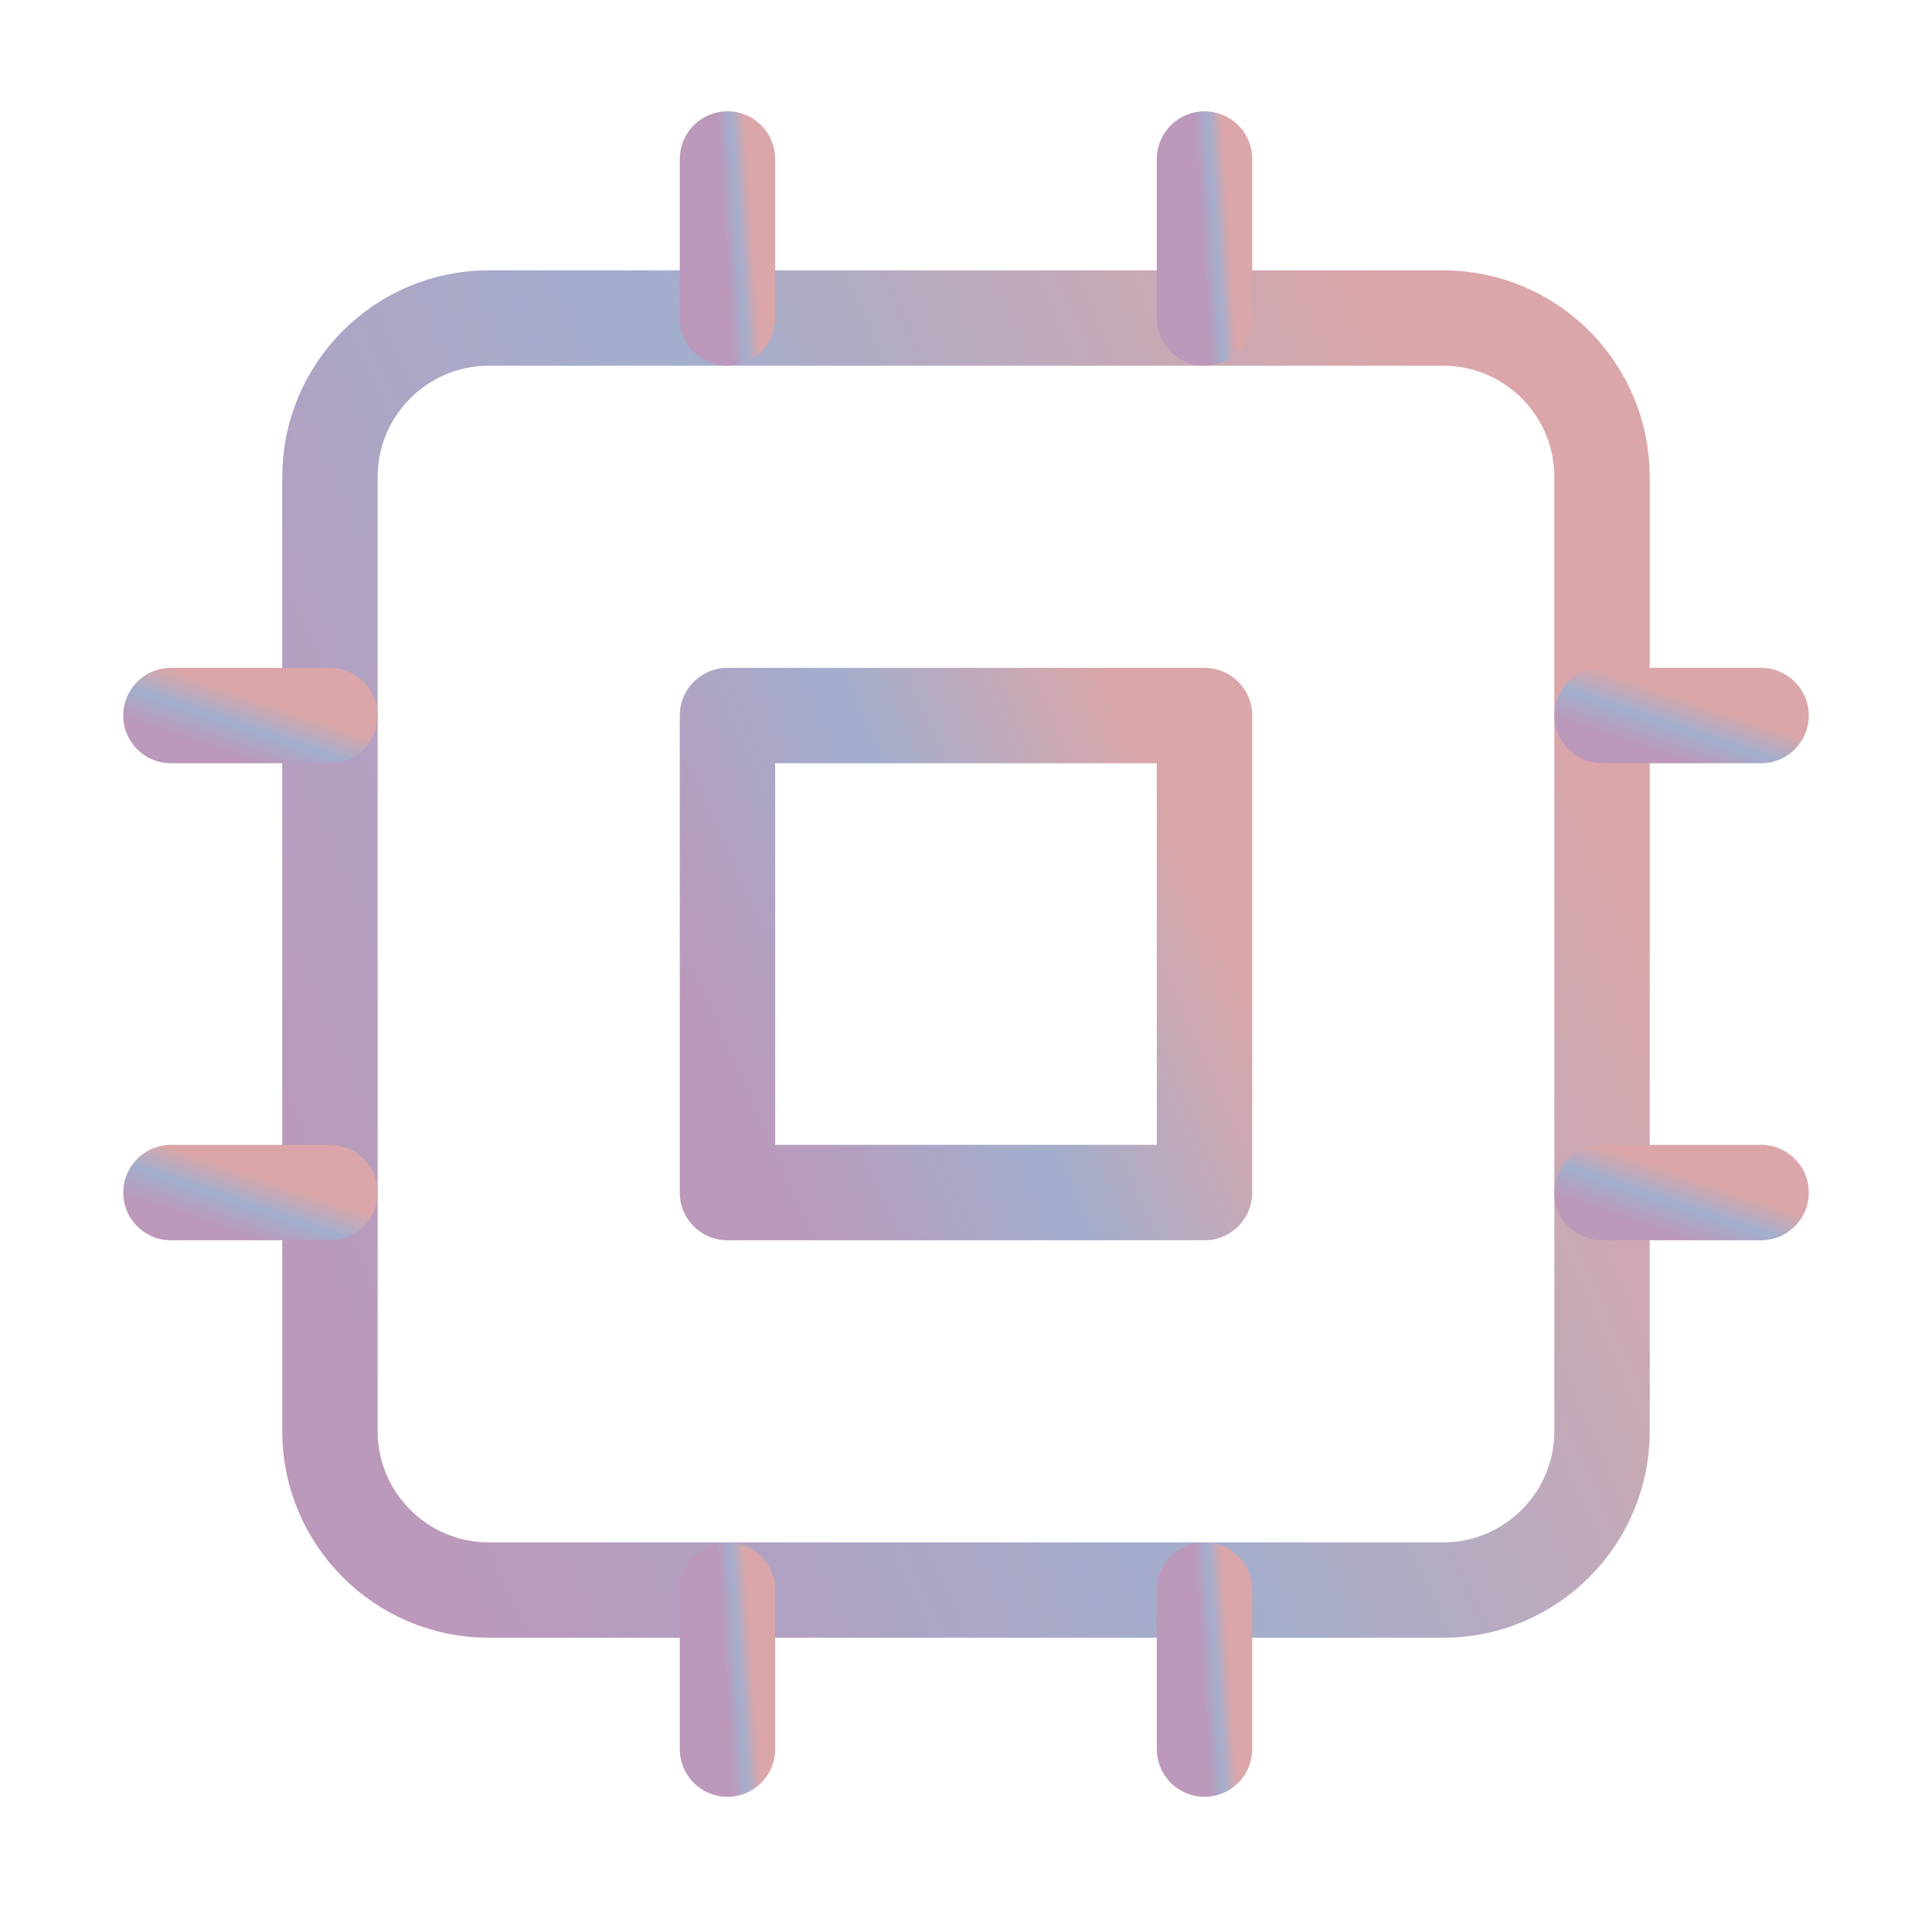
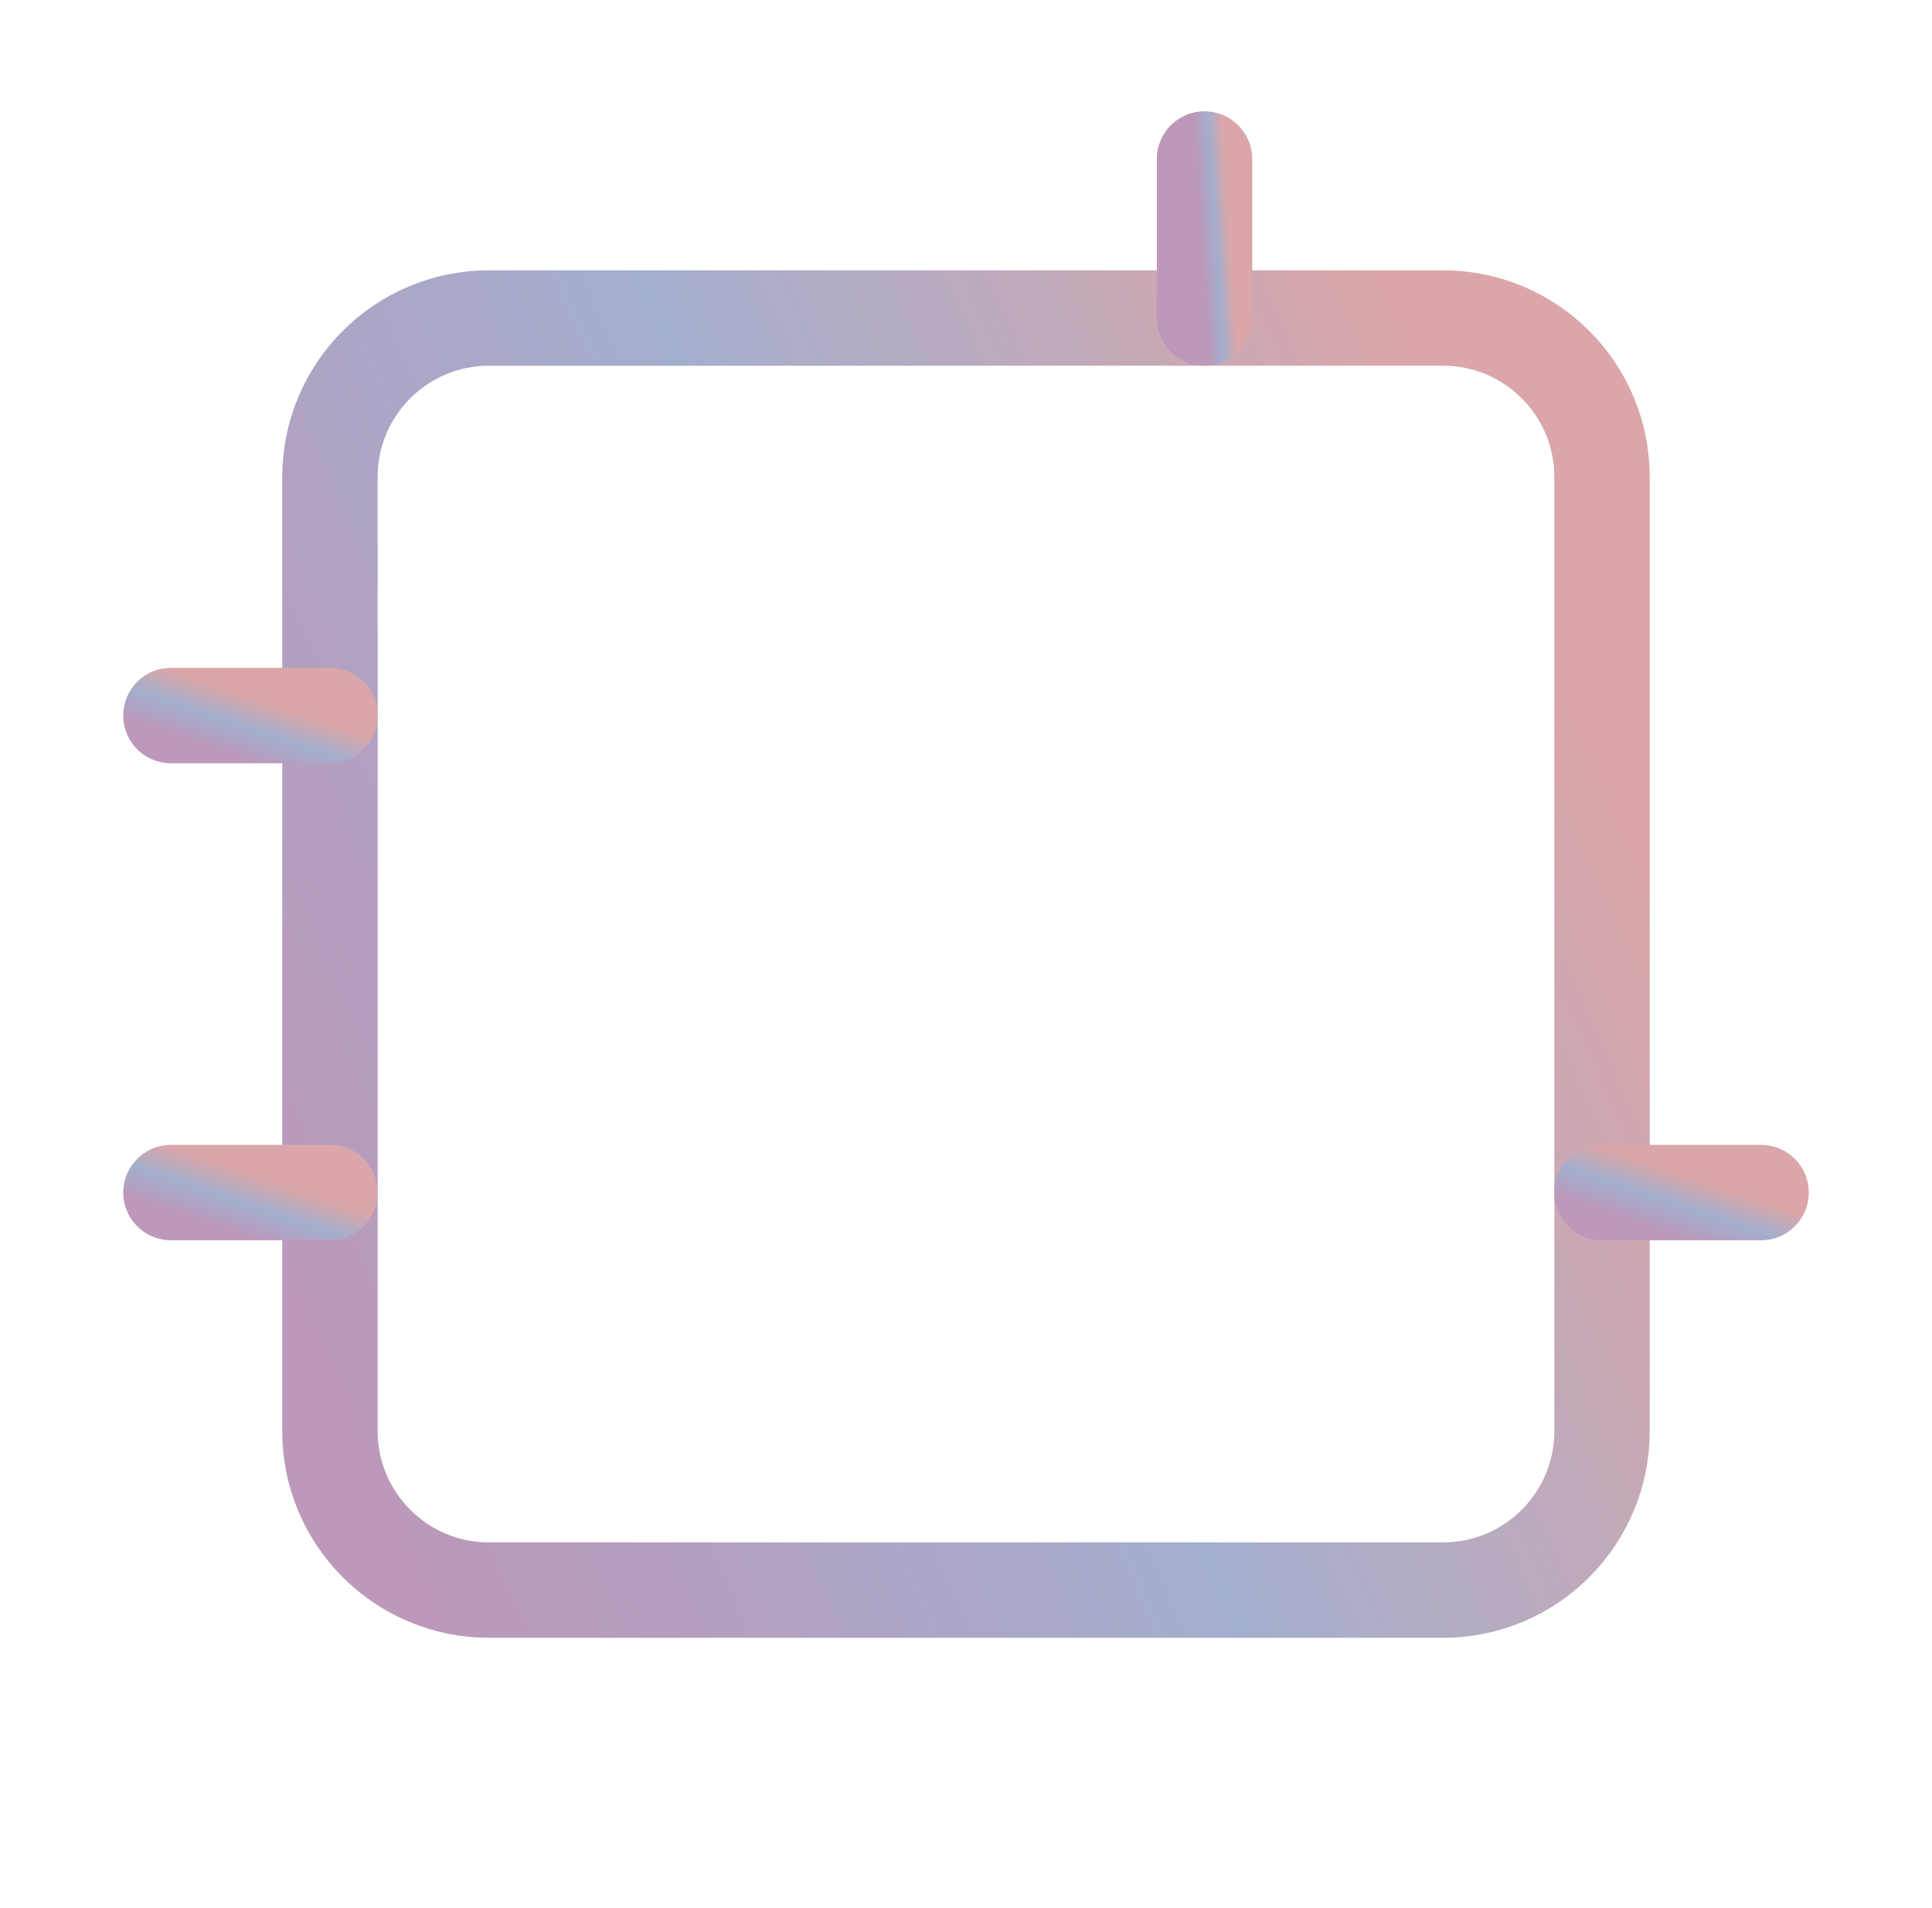
<svg xmlns="http://www.w3.org/2000/svg" width="81" height="80" viewBox="0 0 81 80" fill="none">
  <path d="M60.5 13.333H20.5C16.818 13.333 13.833 16.318 13.833 20V60C13.833 63.682 16.818 66.667 20.5 66.667H60.5C64.182 66.667 67.166 63.682 67.166 60V20C67.166 16.318 64.182 13.333 60.5 13.333Z" stroke="url(#paint0_linear_217_538)" stroke-width="4" stroke-linecap="round" stroke-linejoin="round" />
-   <path d="M50.5 30H30.5V50H50.5V30Z" stroke="url(#paint1_linear_217_538)" stroke-width="4" stroke-linecap="round" stroke-linejoin="round" />
  <path d="M50.5 6.667V13.333" stroke="url(#paint2_linear_217_538)" stroke-width="4" stroke-linecap="round" stroke-linejoin="round" />
-   <path d="M50.5 66.667V73.333" stroke="url(#paint3_linear_217_538)" stroke-width="4" stroke-linecap="round" stroke-linejoin="round" />
  <path d="M7.167 50H13.834" stroke="url(#paint4_linear_217_538)" stroke-width="4" stroke-linecap="round" stroke-linejoin="round" />
  <path d="M7.167 30H13.834" stroke="url(#paint5_linear_217_538)" stroke-width="4" stroke-linecap="round" stroke-linejoin="round" />
  <path d="M67.167 50H73.834" stroke="url(#paint6_linear_217_538)" stroke-width="4" stroke-linecap="round" stroke-linejoin="round" />
-   <path d="M67.167 30H73.834" stroke="url(#paint7_linear_217_538)" stroke-width="4" stroke-linecap="round" stroke-linejoin="round" />
-   <path d="M30.5 6.667V13.333" stroke="url(#paint8_linear_217_538)" stroke-width="4" stroke-linecap="round" stroke-linejoin="round" />
-   <path d="M30.5 66.667V73.333" stroke="url(#paint9_linear_217_538)" stroke-width="4" stroke-linecap="round" stroke-linejoin="round" />
  <defs>
    <linearGradient id="paint0_linear_217_538" x1="59.491" y1="15.485" x2="5.416" y2="39.51" gradientUnits="userSpaceOnUse">
      <stop stop-color="#DAA6A9" />
      <stop offset="0.475" stop-color="#A3AECD" />
      <stop offset="1" stop-color="#BC98BA" />
    </linearGradient>
    <linearGradient id="paint1_linear_217_538" x1="47.622" y1="30.807" x2="27.343" y2="39.816" gradientUnits="userSpaceOnUse">
      <stop stop-color="#DAA6A9" />
      <stop offset="0.475" stop-color="#A3AECD" />
      <stop offset="1" stop-color="#BC98BA" />
    </linearGradient>
    <linearGradient id="paint2_linear_217_538" x1="51.356" y1="6.936" x2="50.147" y2="7.016" gradientUnits="userSpaceOnUse">
      <stop stop-color="#DAA6A9" />
      <stop offset="0.475" stop-color="#A3AECD" />
      <stop offset="1" stop-color="#BC98BA" />
    </linearGradient>
    <linearGradient id="paint3_linear_217_538" x1="51.356" y1="66.936" x2="50.147" y2="67.016" gradientUnits="userSpaceOnUse">
      <stop stop-color="#DAA6A9" />
      <stop offset="0.475" stop-color="#A3AECD" />
      <stop offset="1" stop-color="#BC98BA" />
    </linearGradient>
    <linearGradient id="paint4_linear_217_538" x1="12.874" y1="50.04" x2="12.046" y2="52.493" gradientUnits="userSpaceOnUse">
      <stop stop-color="#DAA6A9" />
      <stop offset="0.475" stop-color="#A3AECD" />
      <stop offset="1" stop-color="#BC98BA" />
    </linearGradient>
    <linearGradient id="paint5_linear_217_538" x1="12.874" y1="30.04" x2="12.046" y2="32.493" gradientUnits="userSpaceOnUse">
      <stop stop-color="#DAA6A9" />
      <stop offset="0.475" stop-color="#A3AECD" />
      <stop offset="1" stop-color="#BC98BA" />
    </linearGradient>
    <linearGradient id="paint6_linear_217_538" x1="72.874" y1="50.04" x2="72.046" y2="52.493" gradientUnits="userSpaceOnUse">
      <stop stop-color="#DAA6A9" />
      <stop offset="0.475" stop-color="#A3AECD" />
      <stop offset="1" stop-color="#BC98BA" />
    </linearGradient>
    <linearGradient id="paint7_linear_217_538" x1="72.874" y1="30.04" x2="72.046" y2="32.493" gradientUnits="userSpaceOnUse">
      <stop stop-color="#DAA6A9" />
      <stop offset="0.475" stop-color="#A3AECD" />
      <stop offset="1" stop-color="#BC98BA" />
    </linearGradient>
    <linearGradient id="paint8_linear_217_538" x1="31.356" y1="6.936" x2="30.147" y2="7.016" gradientUnits="userSpaceOnUse">
      <stop stop-color="#DAA6A9" />
      <stop offset="0.475" stop-color="#A3AECD" />
      <stop offset="1" stop-color="#BC98BA" />
    </linearGradient>
    <linearGradient id="paint9_linear_217_538" x1="31.356" y1="66.936" x2="30.147" y2="67.016" gradientUnits="userSpaceOnUse">
      <stop stop-color="#DAA6A9" />
      <stop offset="0.475" stop-color="#A3AECD" />
      <stop offset="1" stop-color="#BC98BA" />
    </linearGradient>
  </defs>
</svg>